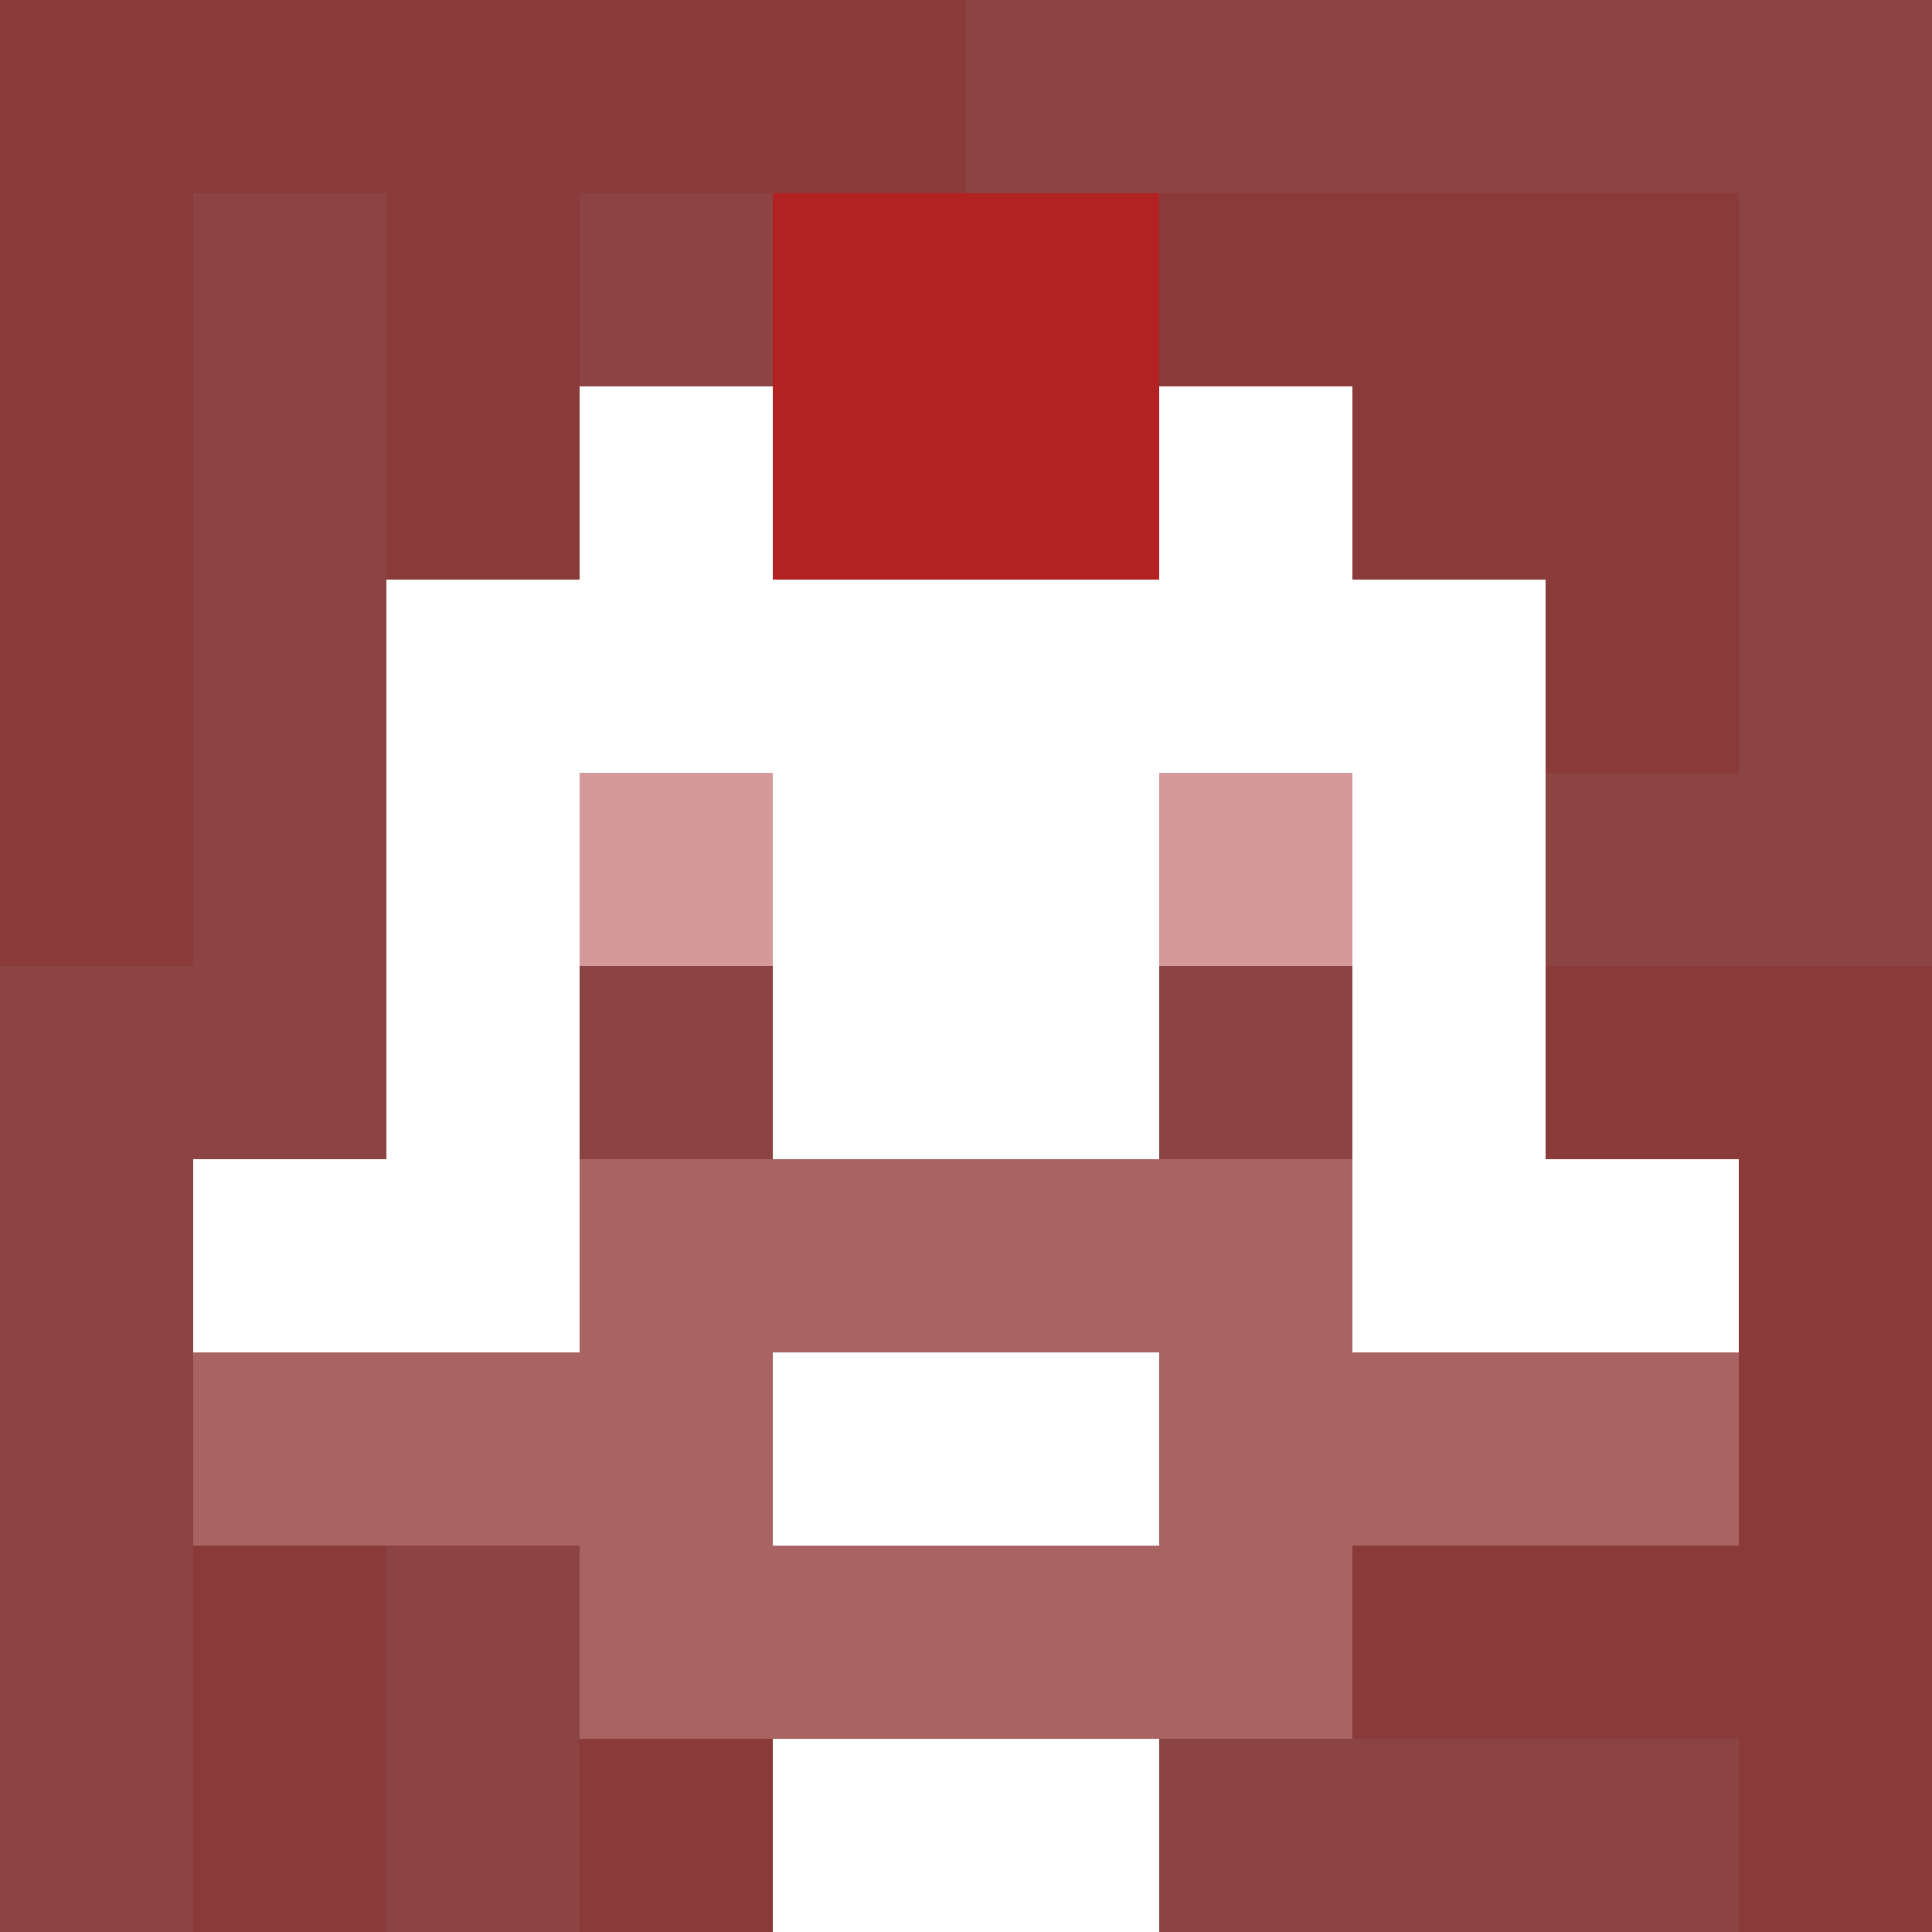
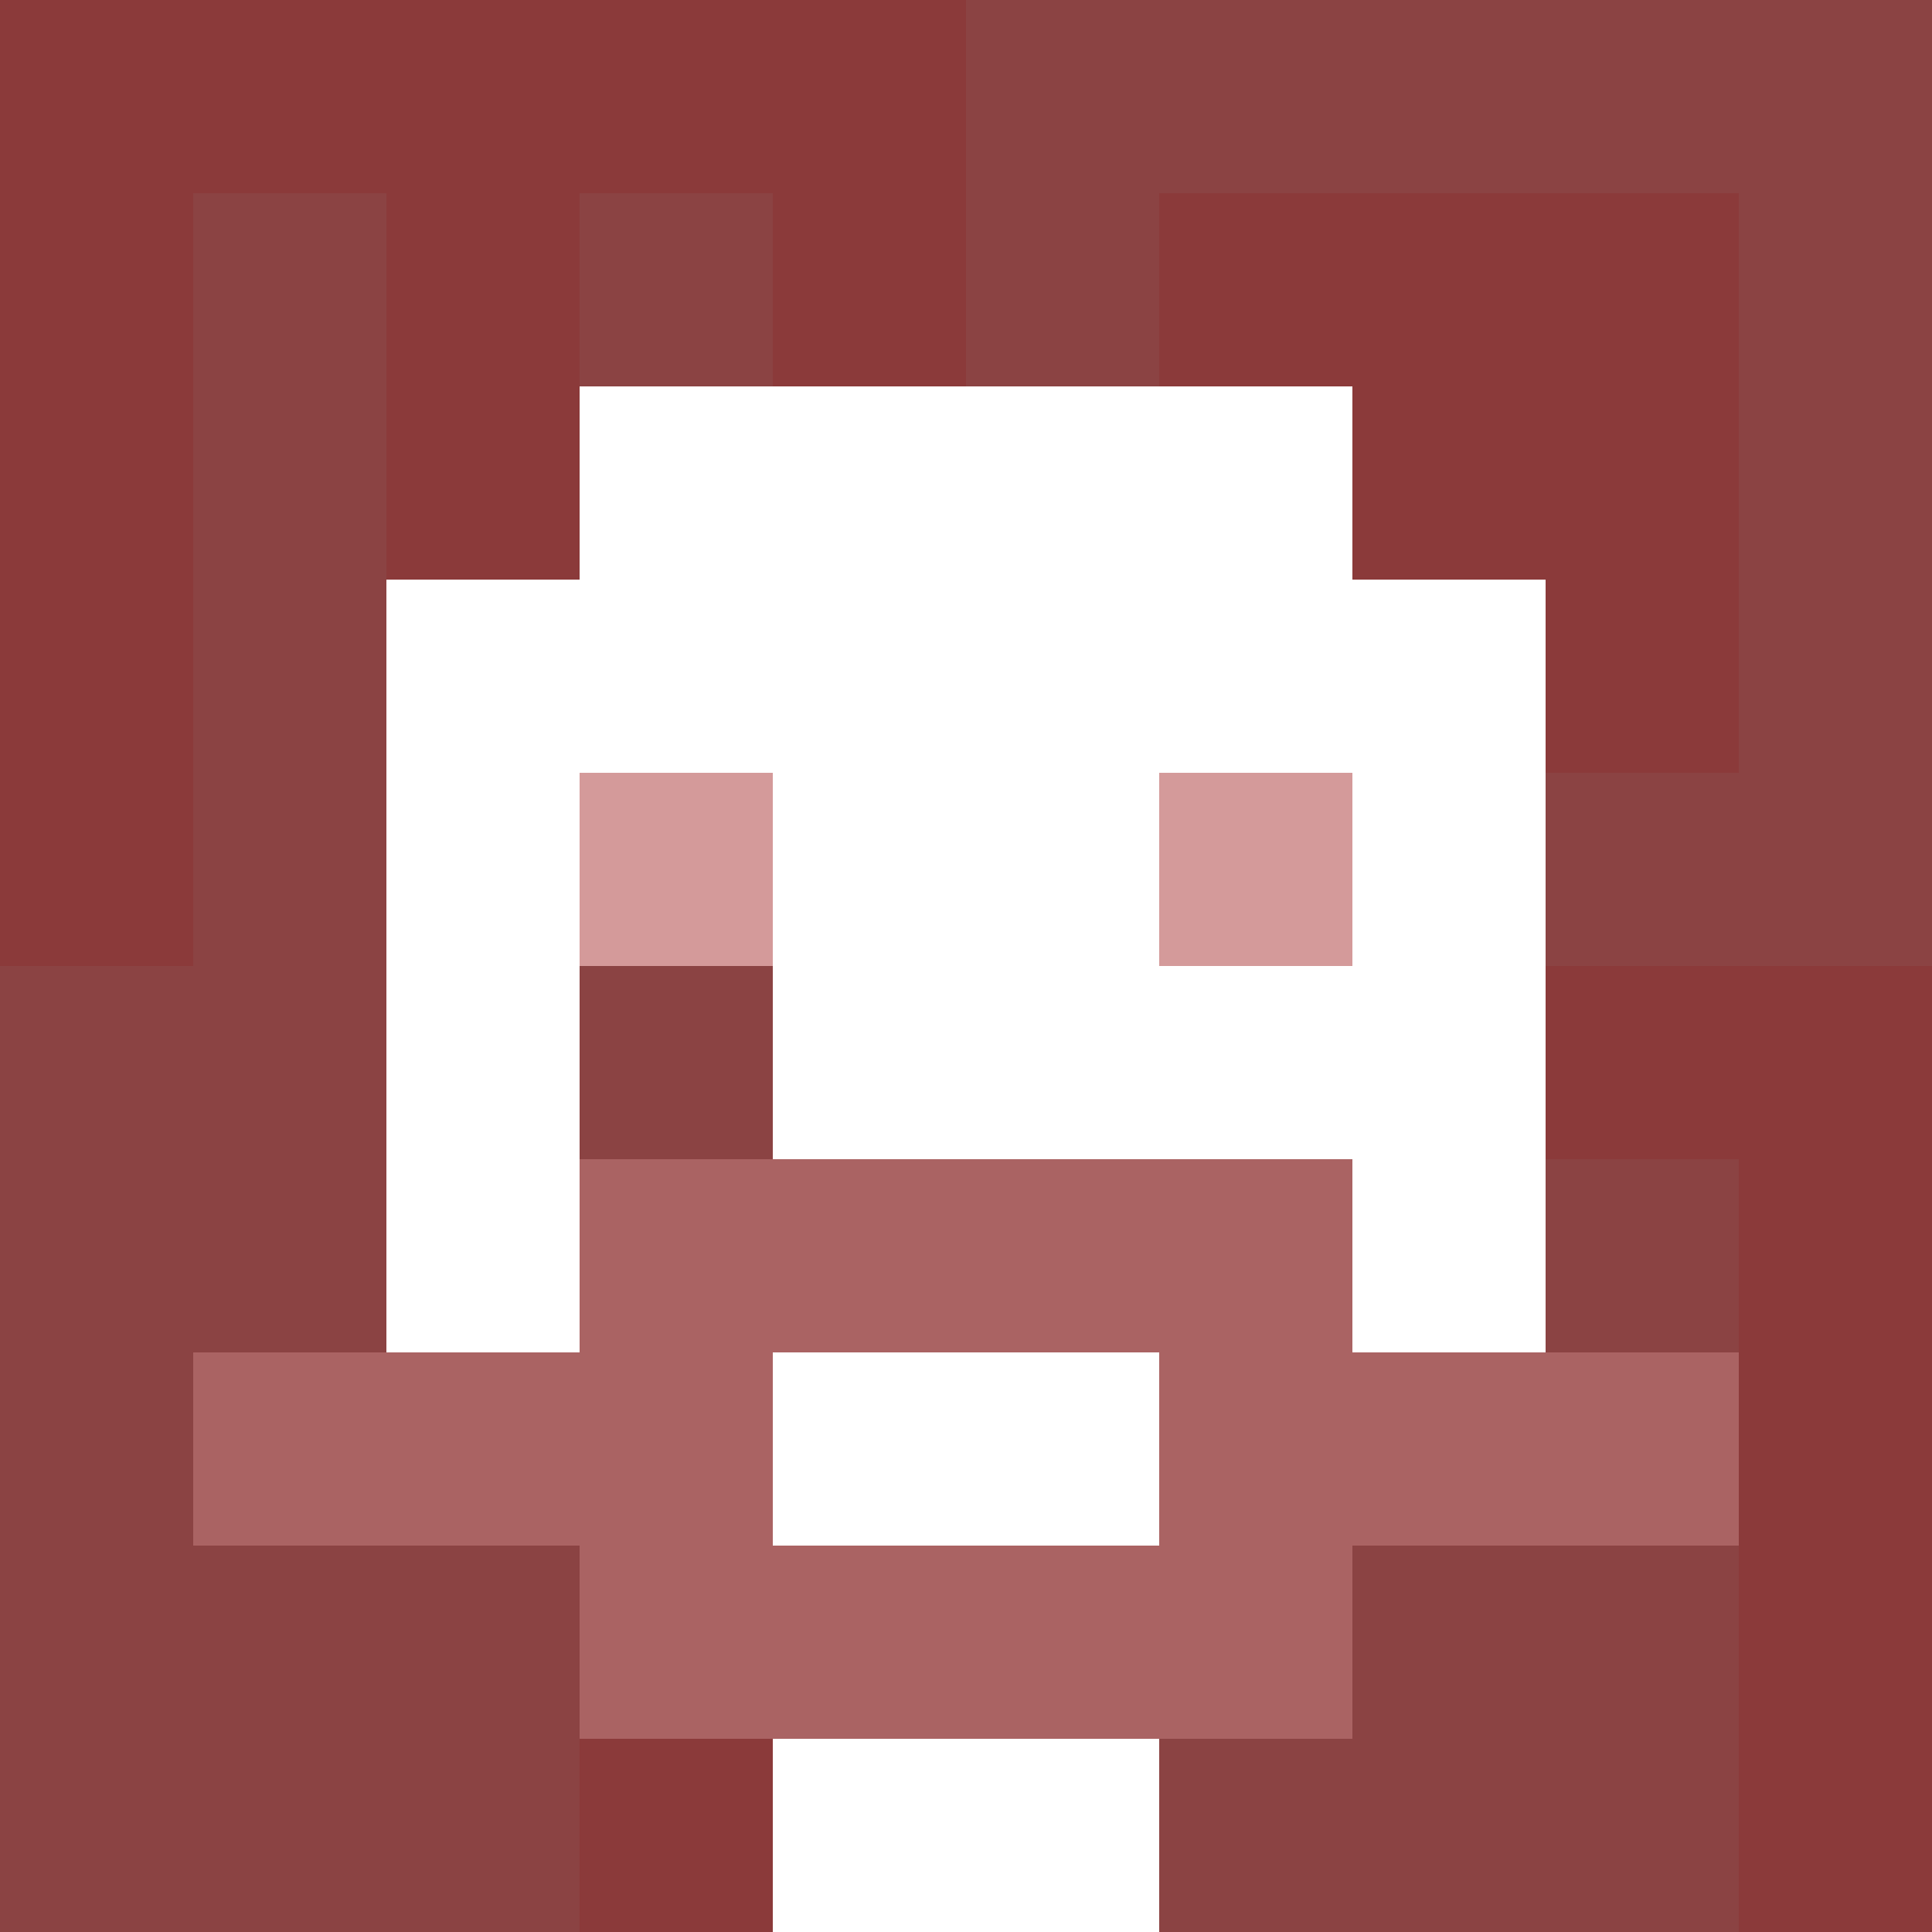
<svg xmlns="http://www.w3.org/2000/svg" version="1.1" width="600" height="600" viewBox="0 0 966 966">
  <title>'goose-pfp-punk' by Dmitri Cherniak</title>
  <desc>The Goose Is Loose (Red Edition)</desc>
  <rect width="100%" height="100%" fill="#7272cc" />
  <g>
    <g id="0-0">
      <rect x="0" y="0" height="966" width="966" fill="#8B4343" />
      <g>
        <rect id="0-0-0-0-5-1" x="0" y="0" width="483" height="96.6" fill="#8B3A3A" />
        <rect id="0-0-0-0-1-5" x="0" y="0" width="96.6" height="483" fill="#8B3A3A" />
        <rect id="0-0-2-0-1-5" x="193.2" y="0" width="96.6" height="483" fill="#8B3A3A" />
        <rect id="0-0-4-0-1-5" x="386.4" y="0" width="96.6" height="483" fill="#8B3A3A" />
        <rect id="0-0-6-1-3-3" x="579.6" y="96.6" width="289.8" height="289.8" fill="#8B3A3A" />
-         <rect id="0-0-1-6-1-4" x="96.6" y="579.6" width="96.6" height="386.4" fill="#8B3A3A" />
        <rect id="0-0-3-6-1-4" x="289.8" y="579.6" width="96.6" height="386.4" fill="#8B3A3A" />
        <rect id="0-0-5-5-5-1" x="483" y="483" width="483" height="96.6" fill="#8B3A3A" />
-         <rect id="0-0-5-8-5-1" x="483" y="772.8" width="483" height="96.6" fill="#8B3A3A" />
        <rect id="0-0-5-5-1-5" x="483" y="483" width="96.6" height="483" fill="#8B3A3A" />
        <rect id="0-0-9-5-1-5" x="869.4" y="483" width="96.6" height="483" fill="#8B3A3A" />
      </g>
      <g>
        <rect id="0-0-3-2-4-7" x="289.8" y="193.2" width="386.4" height="676.2" fill="#FFFFFF" />
        <rect id="0-0-2-3-6-5" x="193.2" y="289.8" width="579.6" height="483" fill="#FFFFFF" />
        <rect id="0-0-4-8-2-2" x="386.4" y="772.8" width="193.2" height="193.2" fill="#FFFFFF" />
-         <rect id="0-0-1-6-8-1" x="96.6" y="579.6" width="772.8" height="96.6" fill="#FFFFFF" />
        <rect id="0-0-1-7-8-1" x="96.6" y="676.2" width="772.8" height="96.6" fill="#AA6363" />
        <rect id="0-0-3-6-4-3" x="289.8" y="579.6" width="386.4" height="289.8" fill="#AA6363" />
        <rect id="0-0-4-7-2-1" x="386.4" y="676.2" width="193.2" height="96.6" fill="#FFFFFF" />
        <rect id="0-0-3-4-1-1" x="289.8" y="386.4" width="96.6" height="96.6" fill="#D49A9A" />
        <rect id="0-0-6-4-1-1" x="579.6" y="386.4" width="96.6" height="96.6" fill="#D49A9A" />
        <rect id="0-0-3-5-1-1" x="289.8" y="483" width="96.6" height="96.6" fill="#8B4343" />
-         <rect id="0-0-6-5-1-1" x="579.6" y="483" width="96.6" height="96.6" fill="#8B4343" />
-         <rect id="0-0-4-1-2-2" x="386.4" y="96.6" width="193.2" height="193.2" fill="#B22222" />
      </g>
    </g>
  </g>
</svg>